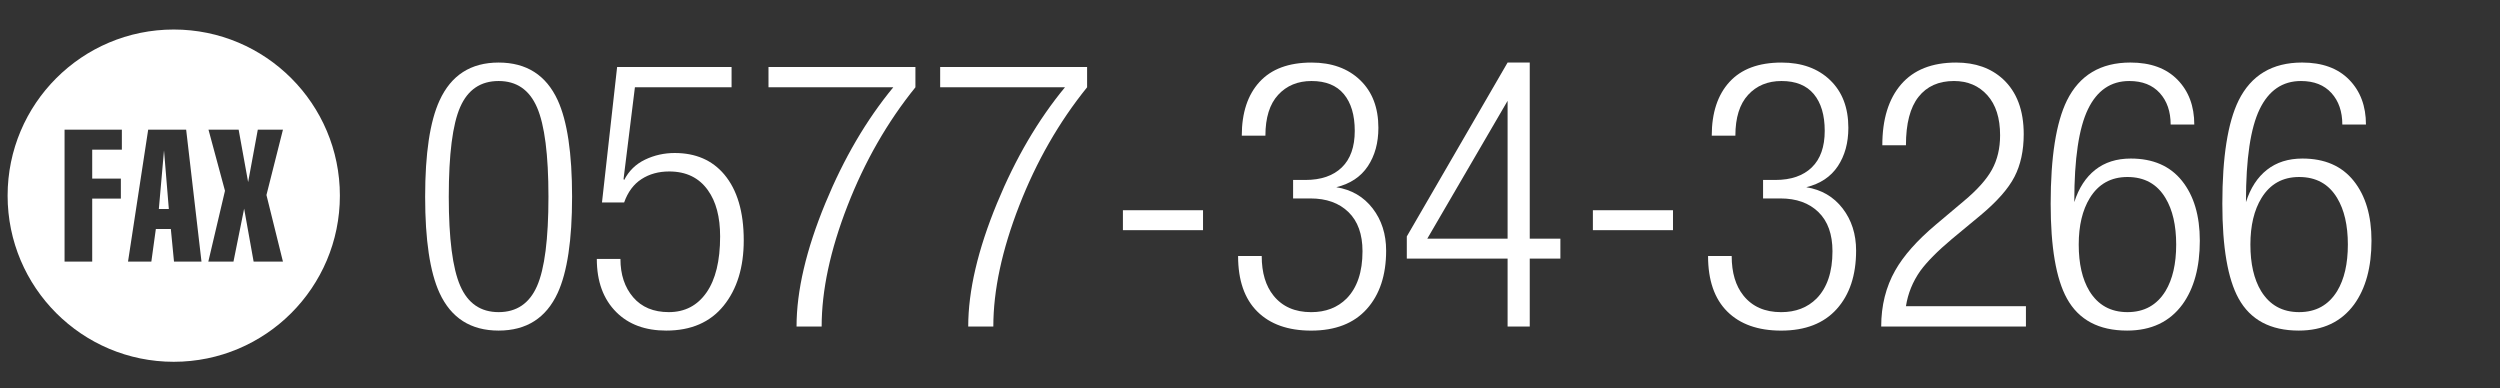
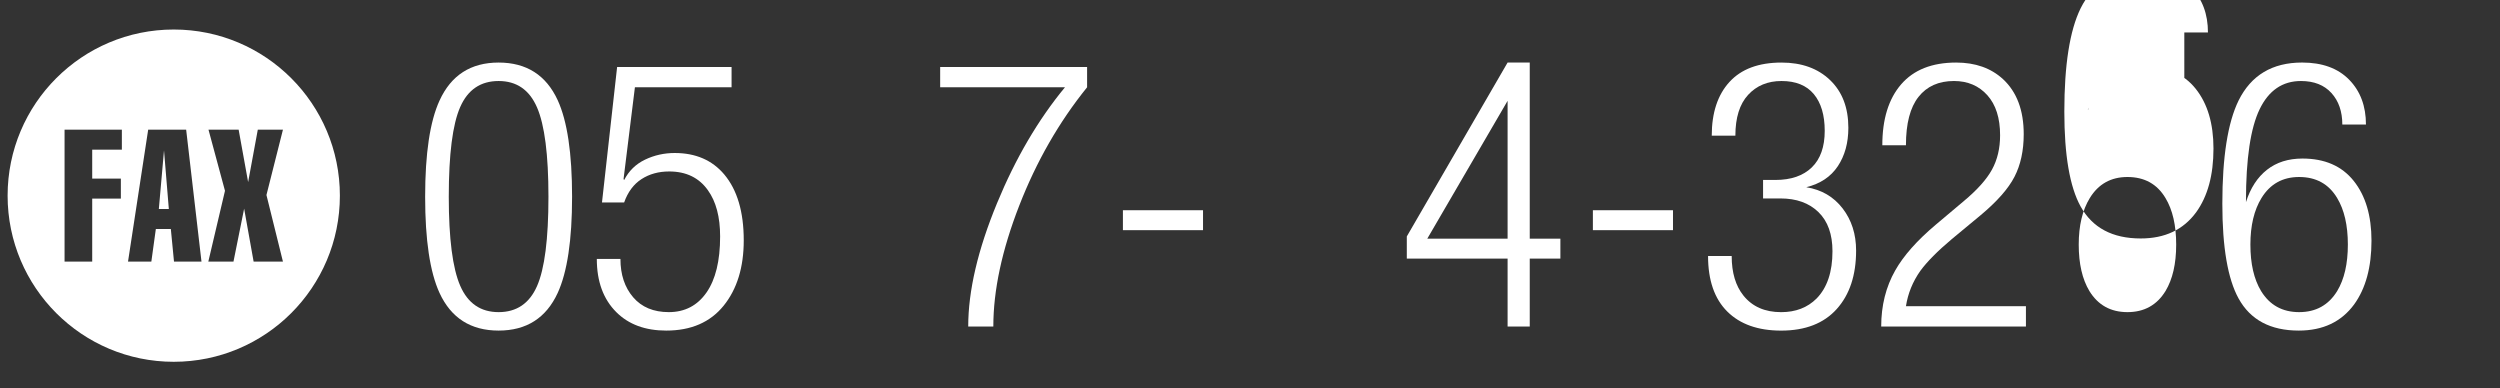
<svg xmlns="http://www.w3.org/2000/svg" version="1.1" id="レイヤー_1" x="0px" y="0px" viewBox="0 0 425 66" enable-background="new 0 0 425 66" xml:space="preserve">
  <rect x="0" y="0" width="425" height="66" fill="#333333" stroke="none" />
  <g id="スライド">
</g>
  <g id="レイヤー_5">
</g>
  <g id="コンテンツ">
    <g>
      <g>
        <g>
          <g>
            <path fill="#FFFFFF" d="M84.764,10.634c4.728,0,8.075,2.131,10.042,6.393c1.632,3.552,2.448,9.026,2.448,16.421       c0,7.354-0.816,12.807-2.448,16.358c-1.967,4.262-5.314,6.393-10.042,6.393c-4.729,0-8.076-2.131-10.042-6.393       c-1.632-3.552-2.448-9.004-2.448-16.358s0.816-12.806,2.448-16.358C76.688,12.787,80.036,10.634,84.764,10.634z M84.764,53.062       c3.054,0,5.23-1.472,6.527-4.418c1.296-2.945,1.946-8.01,1.946-15.195c0-7.143-0.649-12.208-1.946-15.195       s-3.474-4.481-6.527-4.481c-3.055,0-5.23,1.473-6.527,4.418c-1.297,2.946-1.946,8.032-1.946,15.258       c0,7.102,0.648,12.146,1.946,15.134C79.534,51.569,81.709,53.062,84.764,53.062z" />
            <path fill="#FFFFFF" d="M124.367,11.388v3.452h-16.432l-1.934,15.616l0.111,0.138c0.794-1.548,1.975-2.7,3.544-3.453       c1.568-0.753,3.251-1.13,5.05-1.13c3.555,0,6.356,1.211,8.406,3.632c2.216,2.631,3.325,6.368,3.325,11.212       c0,4.593-1.141,8.298-3.42,11.117c-2.281,2.818-5.534,4.228-9.76,4.228c-3.557,0-6.381-1.041-8.473-3.123       c-2.218-2.206-3.326-5.223-3.326-9.053h4.017c0,2.66,0.722,4.831,2.165,6.514c1.444,1.683,3.462,2.524,6.057,2.524       c2.719,0,4.854-1.108,6.402-3.326c1.547-2.217,2.322-5.397,2.322-9.54c0-3.305-0.69-5.92-2.071-7.845       c-1.506-2.134-3.703-3.201-6.59-3.201c-1.8,0-3.369,0.434-4.707,1.302c-1.34,0.869-2.322,2.192-2.95,3.97h-3.766l2.573-23.034       C104.91,11.388,124.367,11.388,124.367,11.388z" />
-             <path fill="#FFFFFF" d="M130.643,11.388h24.979v3.452c-4.77,5.9-8.62,12.615-11.548,20.147       c-2.929,7.531-4.393,14.372-4.393,20.523h-4.268c0-6.066,1.632-13.055,4.896-20.962c3.138-7.615,6.987-14.184,11.548-19.708       h-21.213L130.643,11.388L130.643,11.388z" />
            <path fill="#FFFFFF" d="M159.828,11.388h24.979v3.452c-4.77,5.9-8.62,12.615-11.548,20.147       c-2.929,7.531-4.393,14.372-4.393,20.523h-4.268c0-6.066,1.632-13.055,4.896-20.962c3.138-7.615,6.987-14.184,11.548-19.708       h-21.213L159.828,11.388L159.828,11.388z" />
            <path fill="#FFFFFF" d="M204.514,35.739v3.389h-13.619v-3.389H204.514z" />
-             <path fill="#FFFFFF" d="M219.827,30.593h2.071c2.677,0,4.748-0.711,6.213-2.134c1.464-1.422,2.197-3.493,2.197-6.213       c0-2.677-0.618-4.759-1.852-6.245c-1.235-1.484-3.065-2.228-5.492-2.228c-2.344,0-4.236,0.785-5.68,2.354       c-1.443,1.569-2.165,3.882-2.165,6.936h-4.017c0-3.892,1.004-6.936,3.013-9.132c2.008-2.197,4.958-3.295,8.85-3.295       c3.43,0,6.182,0.994,8.253,2.979s3.107,4.691,3.107,8.118c0,2.55-0.596,4.723-1.789,6.52c-1.193,1.797-2.981,2.989-5.366,3.574       c2.594,0.417,4.654,1.619,6.182,3.603c1.527,1.985,2.291,4.377,2.291,7.176c0,4.177-1.098,7.488-3.295,9.932       c-2.197,2.443-5.346,3.666-9.446,3.666c-3.933,0-6.988-1.082-9.163-3.247c-2.176-2.165-3.264-5.308-3.264-9.431h4.017       c0,2.827,0.669,5.072,2.009,6.734c1.506,1.871,3.64,2.806,6.401,2.806c2.468,0,4.477-0.774,6.025-2.322       c1.798-1.841,2.699-4.519,2.699-8.033c0-2.887-0.795-5.104-2.385-6.653c-1.59-1.548-3.745-2.322-6.464-2.322h-2.95       L219.827,30.593L219.827,30.593z" />
            <path fill="#FFFFFF" d="M256.291,43.961h-17.134v-3.766l17.134-29.561h3.766v29.938h5.209v3.389h-5.209v11.548h-3.766V43.961z        M256.291,40.572v-23.43l-13.652,23.43H256.291z" />
            <path fill="#FFFFFF" d="M284.409,35.739v3.389H270.79v-3.389H284.409z" />
            <path fill="#FFFFFF" d="M299.722,30.593h2.071c2.677,0,4.748-0.711,6.213-2.134c1.464-1.422,2.197-3.493,2.197-6.213       c0-2.677-0.618-4.759-1.852-6.245c-1.235-1.484-3.065-2.228-5.492-2.228c-2.344,0-4.236,0.785-5.68,2.354       c-1.443,1.569-2.165,3.882-2.165,6.936h-4.017c0-3.892,1.004-6.936,3.013-9.132c2.008-2.197,4.958-3.295,8.85-3.295       c3.43,0,6.182,0.994,8.253,2.979c2.071,1.985,3.107,4.691,3.107,8.118c0,2.55-0.596,4.723-1.789,6.52s-2.981,2.989-5.366,3.574       c2.594,0.417,4.654,1.619,6.182,3.603c1.527,1.985,2.291,4.377,2.291,7.176c0,4.177-1.098,7.488-3.295,9.932       c-2.197,2.443-5.346,3.666-9.446,3.666c-3.933,0-6.988-1.082-9.163-3.247c-2.176-2.165-3.264-5.308-3.264-9.431h4.017       c0,2.827,0.669,5.072,2.009,6.734c1.506,1.871,3.64,2.806,6.401,2.806c2.468,0,4.477-0.774,6.025-2.322       c1.798-1.841,2.699-4.519,2.699-8.033c0-2.887-0.795-5.104-2.385-6.653c-1.59-1.548-3.745-2.322-6.464-2.322h-2.95       L299.722,30.593L299.722,30.593z" />
            <path fill="#FFFFFF" d="M319.994,24.693c0-4.435,1.067-7.887,3.201-10.356c2.134-2.468,5.25-3.703,9.352-3.703       c3.264,0,5.92,0.941,7.971,2.825c2.343,2.176,3.515,5.293,3.515,9.352c0,2.803-0.524,5.22-1.574,7.249       c-1.049,2.03-2.98,4.216-5.793,6.559l-4.847,4.017c-2.436,2.05-4.219,3.85-5.352,5.397c-1.302,1.842-2.12,3.85-2.456,6.025       h20.398v3.452h-24.604c0-3.556,0.794-6.736,2.386-9.54c1.422-2.51,3.723-5.104,6.903-7.782l4.77-4.017       c2.26-1.883,3.85-3.661,4.771-5.335c0.92-1.673,1.381-3.619,1.381-5.837c0-2.928-0.722-5.198-2.166-6.81       c-1.443-1.61-3.337-2.417-5.68-2.417c-2.595,0-4.603,0.9-6.025,2.699c-1.423,1.8-2.134,4.541-2.134,8.222       C324.011,24.693,319.994,24.693,319.994,24.693z" />
-             <path fill="#FFFFFF" d="M369.011,21.179c0-2.217-0.617-4.006-1.851-5.366c-1.235-1.359-2.961-2.04-5.179-2.04       c-3.138,0-5.481,1.601-7.029,4.801c-1.548,3.201-2.322,8.421-2.322,15.659v0.125c0.758-2.385,1.947-4.215,3.567-5.492       c1.62-1.276,3.63-1.914,6.029-1.914c3.788,0,6.692,1.263,8.713,3.789c2.02,2.526,3.03,5.918,3.03,10.176       c0,4.51-0.984,8.122-2.95,10.835c-2.176,2.964-5.314,4.446-9.414,4.446c-4.812,0-8.222-1.817-10.23-5.453       c-1.842-3.342-2.762-8.712-2.762-16.108c0-7.938,0.92-13.788,2.762-17.549c2.134-4.303,5.732-6.456,10.795-6.456       c3.431,0,6.098,0.973,8.002,2.918c1.904,1.946,2.856,4.488,2.856,7.626h-4.017V21.179z M361.668,53.062       c2.845,0,4.999-1.192,6.465-3.578c1.213-2.008,1.819-4.644,1.819-7.908s-0.606-5.9-1.819-7.908       c-1.423-2.385-3.578-3.577-6.465-3.577c-2.804,0-4.938,1.192-6.401,3.577c-1.256,2.051-1.883,4.687-1.883,7.908       c0,3.264,0.605,5.899,1.819,7.908C356.668,51.869,358.822,53.062,361.668,53.062z" />
+             <path fill="#FFFFFF" d="M369.011,21.179c0-2.217-0.617-4.006-1.851-5.366c-1.235-1.359-2.961-2.04-5.179-2.04       c-3.138,0-5.481,1.601-7.029,4.801v0.125c0.758-2.385,1.947-4.215,3.567-5.492       c1.62-1.276,3.63-1.914,6.029-1.914c3.788,0,6.692,1.263,8.713,3.789c2.02,2.526,3.03,5.918,3.03,10.176       c0,4.51-0.984,8.122-2.95,10.835c-2.176,2.964-5.314,4.446-9.414,4.446c-4.812,0-8.222-1.817-10.23-5.453       c-1.842-3.342-2.762-8.712-2.762-16.108c0-7.938,0.92-13.788,2.762-17.549c2.134-4.303,5.732-6.456,10.795-6.456       c3.431,0,6.098,0.973,8.002,2.918c1.904,1.946,2.856,4.488,2.856,7.626h-4.017V21.179z M361.668,53.062       c2.845,0,4.999-1.192,6.465-3.578c1.213-2.008,1.819-4.644,1.819-7.908s-0.606-5.9-1.819-7.908       c-1.423-2.385-3.578-3.577-6.465-3.577c-2.804,0-4.938,1.192-6.401,3.577c-1.256,2.051-1.883,4.687-1.883,7.908       c0,3.264,0.605,5.899,1.819,7.908C356.668,51.869,358.822,53.062,361.668,53.062z" />
            <path fill="#FFFFFF" d="M398.195,21.179c0-2.217-0.617-4.006-1.851-5.366c-1.235-1.359-2.961-2.04-5.179-2.04       c-3.138,0-5.481,1.601-7.029,4.801c-1.548,3.201-2.322,8.421-2.322,15.659v0.125c0.758-2.385,1.947-4.215,3.567-5.492       c1.62-1.276,3.63-1.914,6.029-1.914c3.788,0,6.692,1.263,8.713,3.789c2.02,2.526,3.03,5.918,3.03,10.176       c0,4.51-0.984,8.122-2.95,10.835c-2.176,2.964-5.314,4.446-9.414,4.446c-4.812,0-8.222-1.817-10.23-5.453       c-1.842-3.342-2.762-8.712-2.762-16.108c0-7.938,0.92-13.788,2.762-17.549c2.134-4.303,5.732-6.456,10.795-6.456       c3.431,0,6.098,0.973,8.002,2.918c1.904,1.946,2.856,4.488,2.856,7.626h-4.017V21.179z M390.852,53.062       c2.845,0,4.999-1.192,6.465-3.578c1.213-2.008,1.819-4.644,1.819-7.908s-0.606-5.9-1.819-7.908       c-1.423-2.385-3.578-3.577-6.465-3.577c-2.804,0-4.938,1.192-6.401,3.577c-1.256,2.051-1.883,4.687-1.883,7.908       c0,3.264,0.605,5.899,1.819,7.908C385.852,51.869,388.007,53.062,390.852,53.062z" />
          </g>
        </g>
        <g>
          <polygon fill="#FFFFFF" points="27.003,35.535 28.702,35.535 27.881,25.567     " />
          <path fill="#FFFFFF" d="M29.537,5.018c-15.598,0-28.243,12.645-28.243,28.243s12.645,28.243,28.243,28.243      S57.78,48.859,57.78,33.261S45.136,5.018,29.537,5.018z M20.717,25.442h-5.041v4.922h4.871v3.395h-4.871v10.716h-4.701V22.047      h9.741L20.717,25.442L20.717,25.442z M29.58,44.475l-0.538-5.545h-2.549l-0.765,5.545h-3.965l3.427-22.428h6.457l2.605,22.428      H29.58z M48.1,44.475h-4.984l-1.614-9.002l-1.812,9.002h-4.276l2.832-12.041l-2.803-10.387h5.125l1.614,8.909l1.643-8.909H48.1      l-2.804,11.105L48.1,44.475z" />
        </g>
      </g>
    </g>
  </g>
  <g id="footer">
</g>
  <g id="headerロゴ">
</g>
</svg>